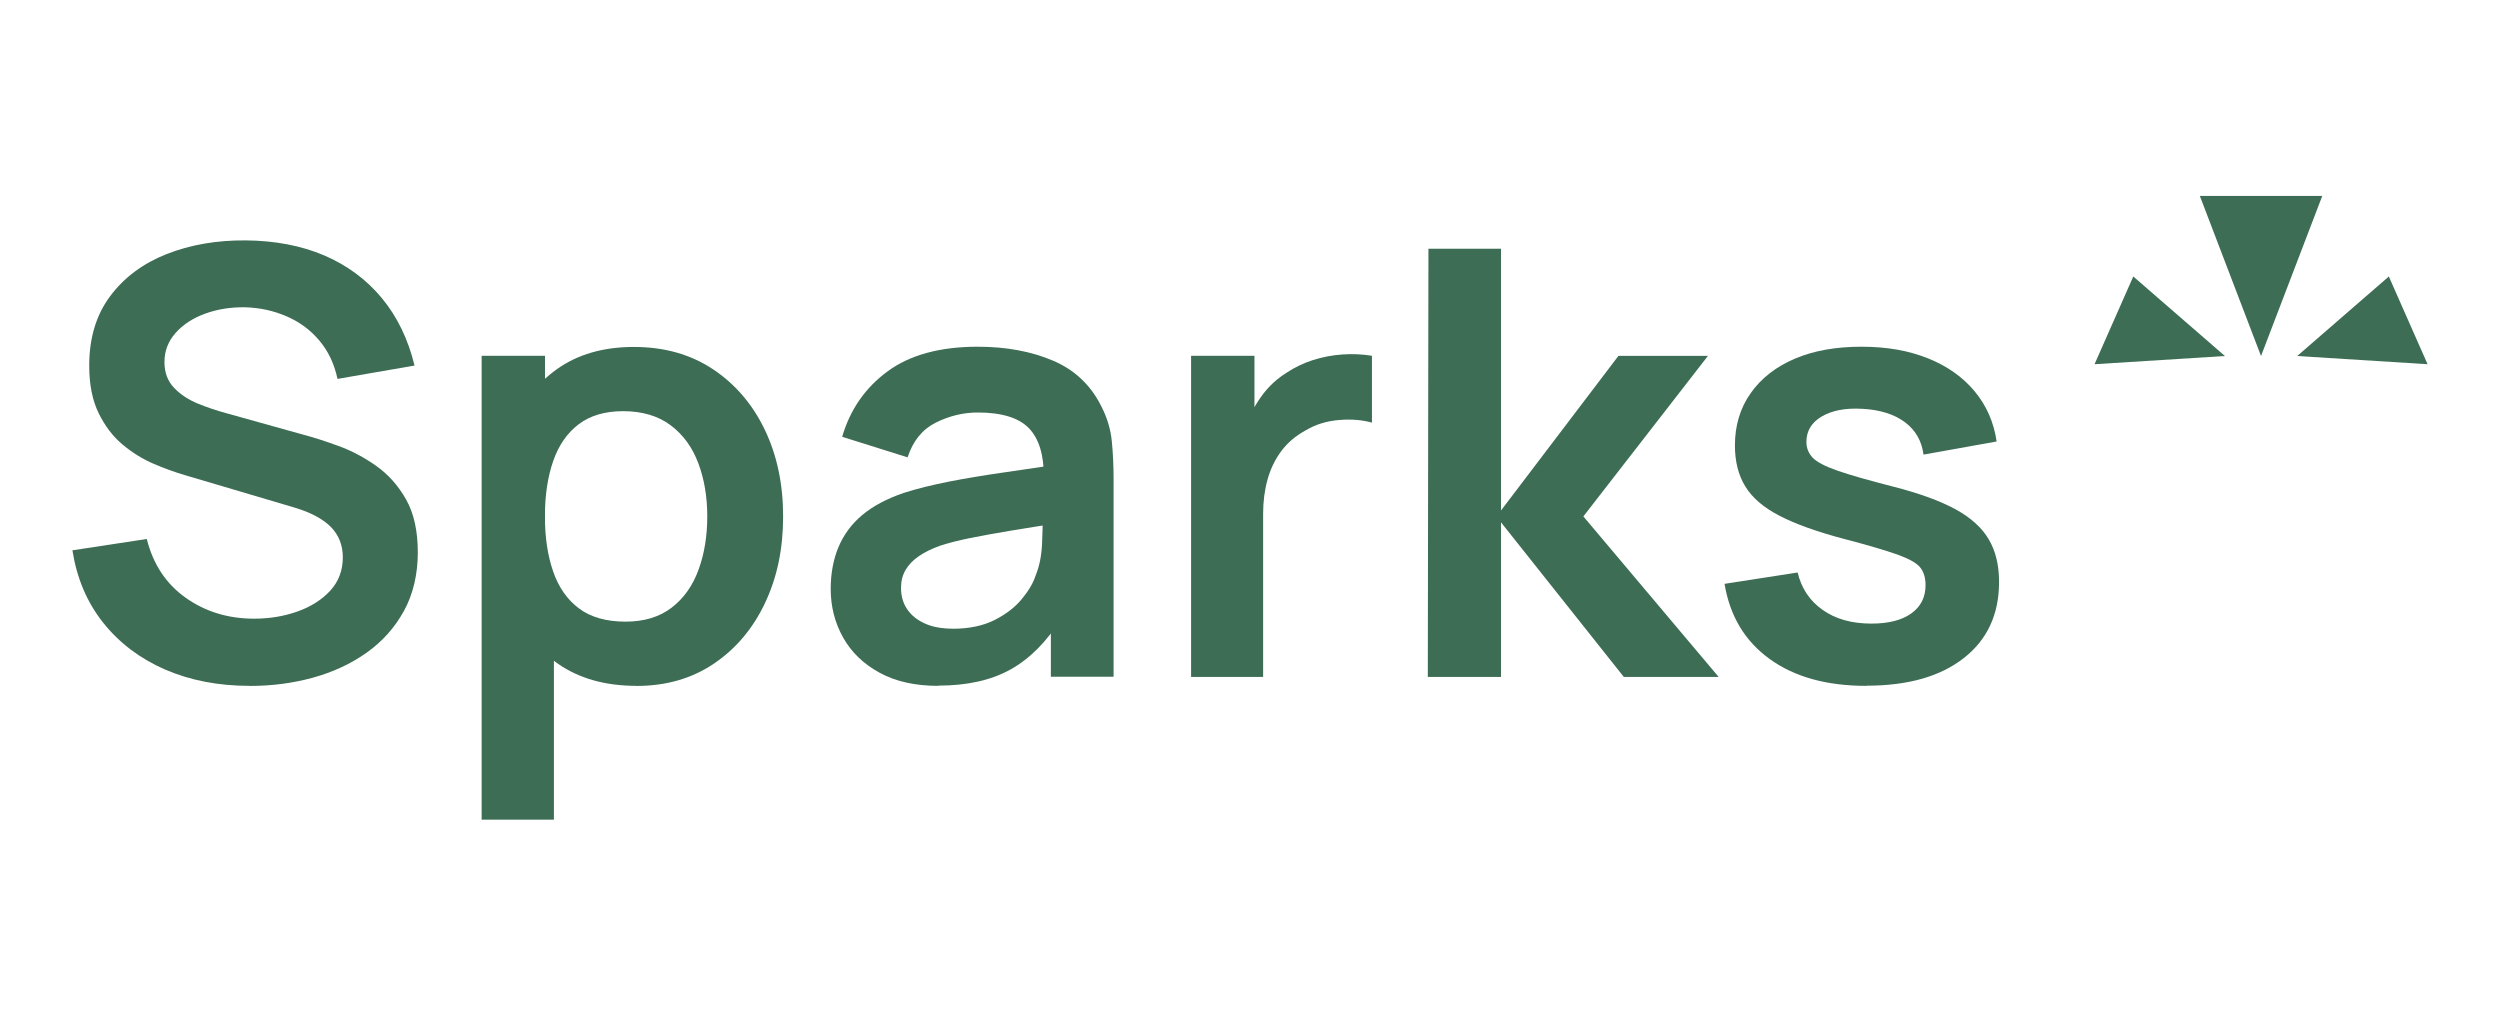
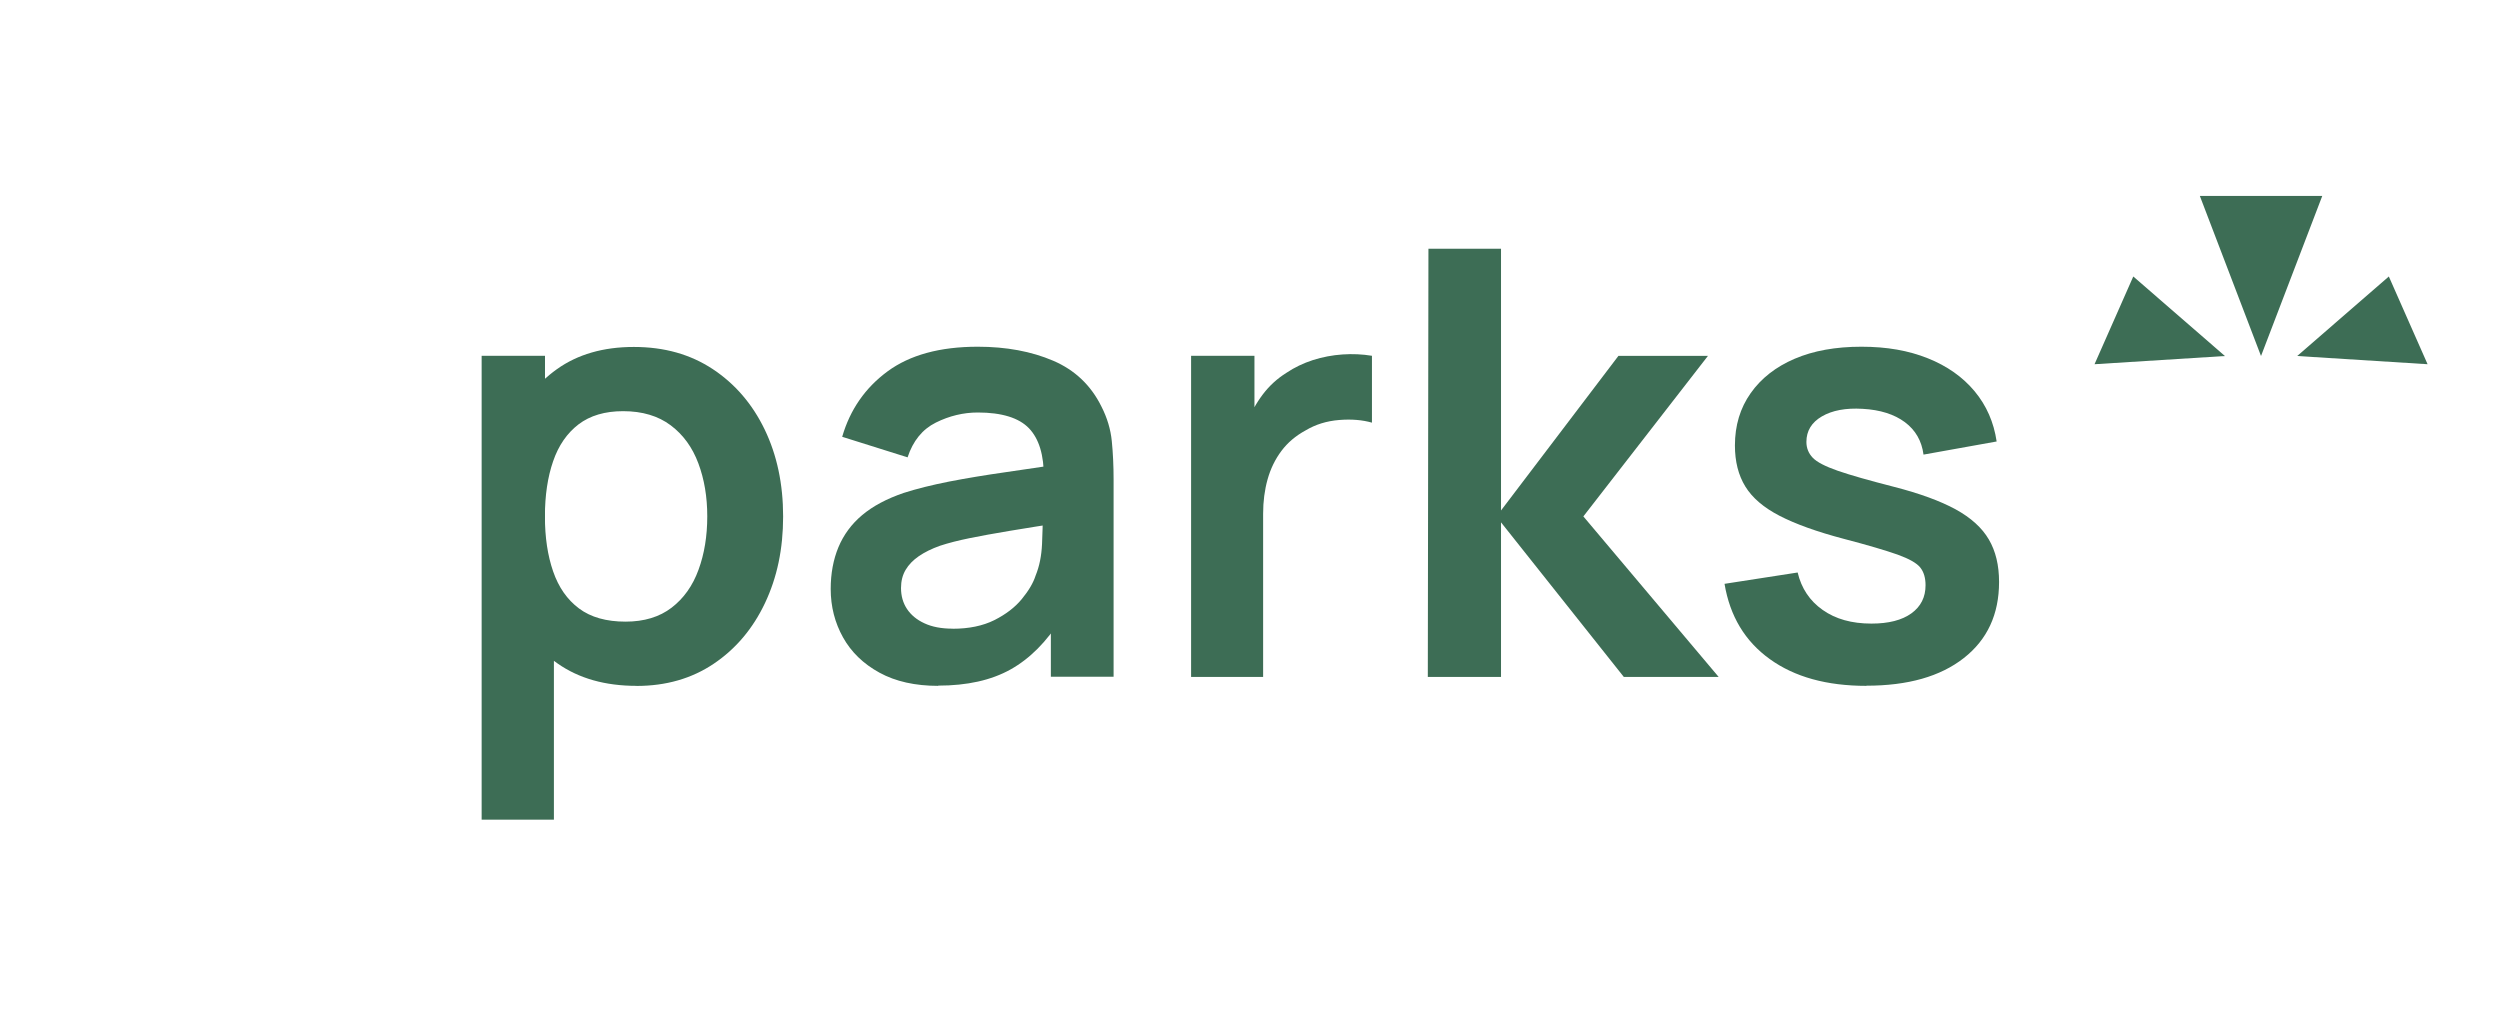
<svg xmlns="http://www.w3.org/2000/svg" id="Ebene_1" viewBox="0 0 320 130">
  <defs>
    <style>
      .cls-1 {
        fill: #3d6d55;
      }
    </style>
  </defs>
-   <path class="cls-1" d="M31.96,87.79c-4.01,0-7.62-.7-10.83-2.09-3.21-1.4-5.85-3.39-7.92-5.99-2.07-2.6-3.38-5.69-3.94-9.27l9.52-1.45c.81,3.25,2.48,5.76,5,7.54,2.52,1.78,5.44,2.66,8.74,2.66,1.95,0,3.79-.3,5.52-.91,1.73-.61,3.13-1.5,4.21-2.66,1.08-1.17,1.62-2.6,1.62-4.3,0-.76-.13-1.46-.38-2.11-.25-.65-.63-1.22-1.12-1.73-.49-.51-1.13-.97-1.9-1.39-.77-.42-1.67-.78-2.68-1.09l-14.16-4.19c-1.22-.36-2.53-.83-3.94-1.43-1.41-.6-2.74-1.42-4-2.47-1.26-1.05-2.28-2.4-3.08-4.04-.8-1.64-1.2-3.66-1.2-6.07,0-3.53.89-6.49,2.68-8.89,1.79-2.4,4.2-4.19,7.23-5.39,3.03-1.19,6.4-1.78,10.11-1.75,3.76.03,7.11.67,10.05,1.92,2.94,1.26,5.41,3.08,7.38,5.46,1.98,2.39,3.37,5.27,4.19,8.64l-9.86,1.71c-.41-1.93-1.19-3.57-2.34-4.93-1.15-1.36-2.56-2.39-4.22-3.1-1.66-.71-3.43-1.09-5.31-1.14-1.83-.02-3.52.25-5.08.82-1.56.57-2.82,1.39-3.77,2.46-.95,1.07-1.43,2.31-1.43,3.73,0,1.35.41,2.44,1.22,3.29.81.85,1.82,1.52,3.03,2.02,1.21.49,2.43.91,3.67,1.24l9.82,2.74c1.34.35,2.85.84,4.53,1.45,1.67.61,3.29,1.46,4.83,2.55s2.82,2.52,3.83,4.3c1,1.78,1.5,4.04,1.5,6.78s-.59,5.34-1.77,7.48c-1.18,2.14-2.77,3.93-4.78,5.35-2,1.42-4.3,2.49-6.87,3.2-2.58.71-5.27,1.06-8.09,1.06h0Z" />
  <path class="cls-1" d="M61.65,104.92v-59.38h8.11v28.85h1.14v30.53h-9.25,0ZM81.48,87.79c-4.01,0-7.37-.95-10.09-2.85-2.72-1.9-4.76-4.5-6.13-7.78-1.37-3.29-2.06-6.97-2.06-11.06s.68-7.84,2.06-11.11c1.37-3.27,3.38-5.85,6.03-7.74,2.65-1.89,5.93-2.84,9.84-2.84s7.25.95,10.11,2.84c2.85,1.89,5.07,4.47,6.64,7.73,1.57,3.26,2.36,6.97,2.36,11.13s-.77,7.8-2.32,11.08c-1.55,3.27-3.73,5.86-6.55,7.76-2.82,1.9-6.12,2.85-9.9,2.85h0ZM80.07,79.57c2.38,0,4.35-.6,5.9-1.79,1.55-1.19,2.7-2.81,3.44-4.85.75-2.04,1.12-4.32,1.12-6.83s-.38-4.75-1.14-6.79c-.76-2.04-1.94-3.67-3.54-4.87-1.6-1.2-3.63-1.81-6.09-1.81-2.34,0-4.24.57-5.71,1.69-1.47,1.13-2.56,2.7-3.25,4.72-.7,2.02-1.05,4.37-1.05,7.06s.35,5.01,1.05,7.04c.7,2.03,1.8,3.61,3.31,4.74,1.51,1.13,3.5,1.69,5.96,1.69h0Z" />
  <path class="cls-1" d="M120.11,87.79c-2.97,0-5.48-.56-7.54-1.69-2.06-1.13-3.61-2.63-4.66-4.51-1.05-1.88-1.58-3.95-1.58-6.2,0-1.98.33-3.76.99-5.35.66-1.58,1.67-2.96,3.04-4.11,1.37-1.15,3.15-2.1,5.33-2.84,1.65-.53,3.58-1.01,5.8-1.45,2.22-.43,4.63-.83,7.23-1.2,2.6-.37,5.32-.77,8.16-1.2l-3.27,1.86c.02-2.84-.61-4.93-1.9-6.28-1.29-1.34-3.48-2.02-6.55-2.02-1.85,0-3.64.43-5.37,1.29-1.73.86-2.93,2.35-3.62,4.45l-8.37-2.63c1.01-3.48,2.95-6.27,5.8-8.37,2.85-2.1,6.7-3.16,11.55-3.16,3.65,0,6.87.6,9.65,1.79s4.84,3.15,6.18,5.86c.74,1.45,1.18,2.92,1.33,4.43.15,1.51.23,3.15.23,4.93v25.23h-8.03v-8.91l1.33,1.45c-1.85,2.97-4.02,5.15-6.49,6.53-2.47,1.38-5.56,2.07-9.27,2.07h0ZM121.94,80.48c2.08,0,3.86-.37,5.33-1.1,1.47-.74,2.65-1.64,3.52-2.7.88-1.07,1.47-2.07,1.77-3.01.48-1.17.75-2.51.82-4.02.06-1.51.1-2.73.1-3.67l2.82.84c-2.77.43-5.14.81-7.12,1.14-1.98.33-3.68.64-5.1.93-1.42.29-2.68.61-3.77.97-1.07.38-1.97.83-2.7,1.33-.74.51-1.3,1.09-1.69,1.75-.39.66-.59,1.43-.59,2.32,0,1.01.25,1.91.76,2.68s1.25,1.39,2.23,1.84c.98.46,2.19.69,3.63.69h0Z" />
  <path class="cls-1" d="M152.46,86.65v-41.11h8.11v10.01l-.99-1.29c.51-1.37,1.19-2.62,2.04-3.75s1.87-2.06,3.06-2.8c1.01-.68,2.14-1.22,3.37-1.62,1.23-.39,2.49-.63,3.79-.72,1.29-.09,2.55-.03,3.77.17v8.56c-1.22-.35-2.62-.47-4.21-.34-1.59.13-3.01.57-4.28,1.33-1.27.69-2.3,1.56-3.1,2.63-.8,1.07-1.39,2.28-1.77,3.64-.38,1.36-.57,2.82-.57,4.39v20.9h-9.21,0Z" />
  <path class="cls-1" d="M182.76,86.65l.08-54.81h9.29v33.5l15.03-19.79h11.46l-15.95,20.55,17.32,20.55h-12.14l-15.72-19.79v19.79h-9.36Z" />
  <path class="cls-1" d="M238.9,87.79c-5.08,0-9.2-1.14-12.37-3.43-3.17-2.28-5.1-5.49-5.79-9.63l9.36-1.45c.48,2.03,1.55,3.63,3.2,4.79,1.65,1.17,3.73,1.75,6.24,1.75,2.21,0,3.91-.44,5.12-1.31,1.21-.88,1.81-2.07,1.81-3.6,0-.94-.22-1.69-.67-2.26s-1.42-1.12-2.91-1.66c-1.5-.53-3.79-1.21-6.89-2.02-3.45-.91-6.19-1.9-8.22-2.95-2.03-1.05-3.49-2.3-4.38-3.75-.89-1.45-1.33-3.2-1.33-5.25,0-2.56.67-4.79,2.02-6.7,1.34-1.9,3.22-3.37,5.63-4.4,2.41-1.03,5.25-1.54,8.53-1.54s6.03.49,8.51,1.48,4.47,2.4,5.99,4.22c1.52,1.83,2.46,3.97,2.82,6.43l-9.36,1.68c-.23-1.75-1.02-3.13-2.38-4.15-1.36-1.01-3.17-1.59-5.42-1.71-2.16-.13-3.89.2-5.21.97-1.32.77-1.98,1.86-1.98,3.26,0,.79.27,1.46.8,2.02.53.56,1.61,1.12,3.22,1.68,1.61.56,4.02,1.24,7.21,2.06,3.27.84,5.89,1.8,7.86,2.87,1.97,1.08,3.39,2.37,4.26,3.86.88,1.5,1.31,3.31,1.31,5.44,0,4.14-1.5,7.38-4.51,9.74-3.01,2.36-7.16,3.54-12.47,3.54h0Z" />
  <g>
    <polygon class="cls-1" points="281.58 25.08 289.41 45.57 297.25 25.08 281.58 25.08" />
    <polygon class="cls-1" points="273.06 35.39 284.79 45.57 268.1 46.62 273.06 35.39" />
    <polygon class="cls-1" points="305.77 35.39 294.04 45.57 310.73 46.62 305.77 35.39" />
  </g>
</svg>